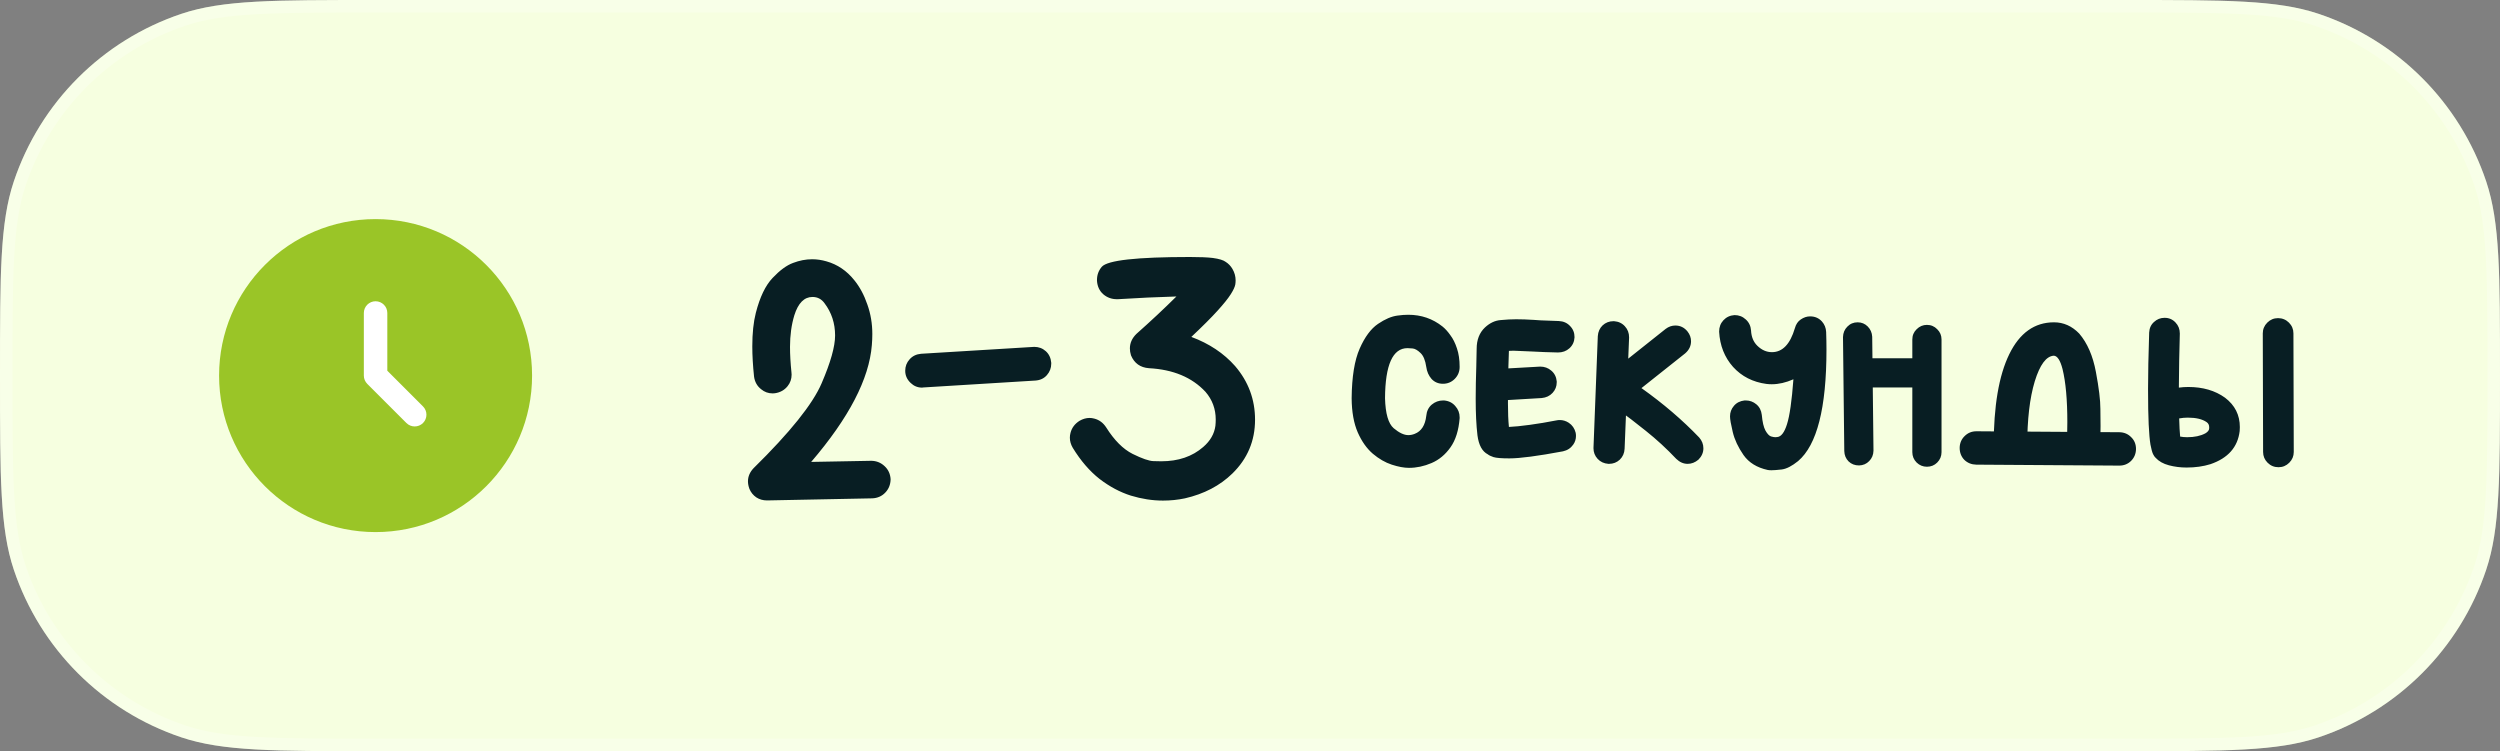
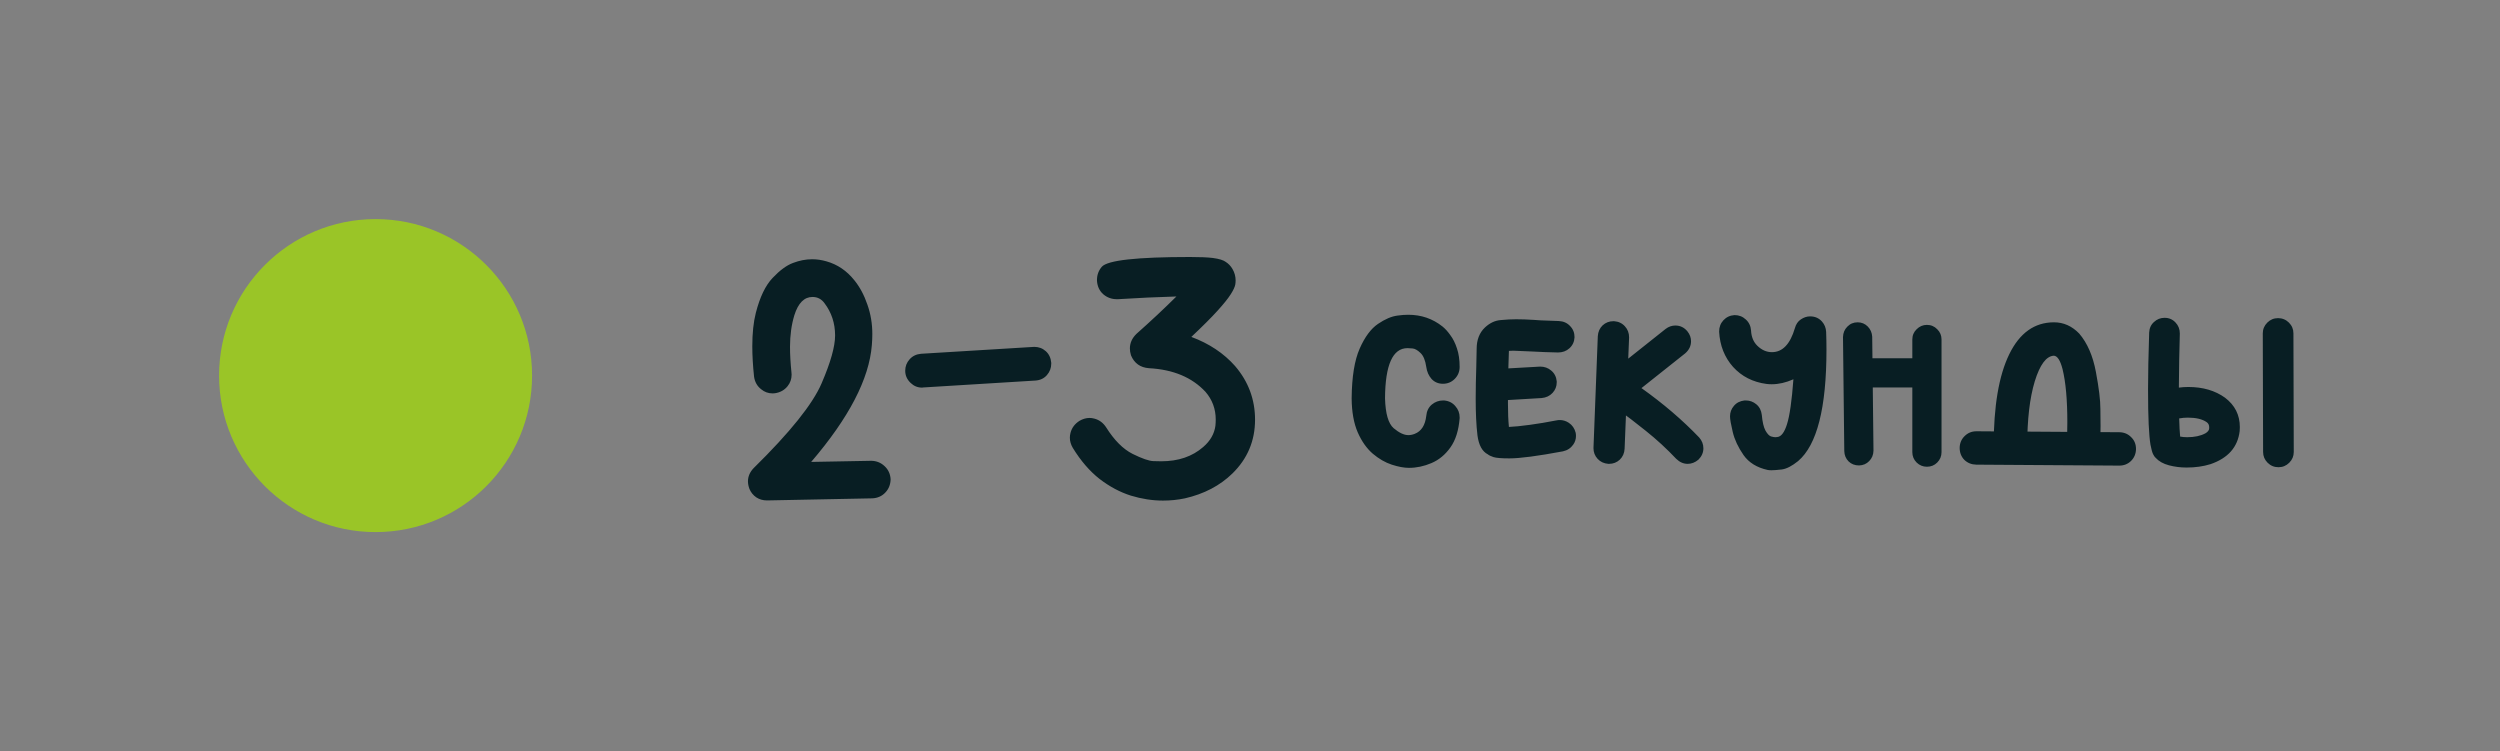
<svg xmlns="http://www.w3.org/2000/svg" width="213" height="64" viewBox="0 0 213 64" fill="none">
  <rect x="0" y="0" width="213" height="64" fill="#808080" stroke="none" />
  <g data-figma-bg-blur-radius="18.6672">
-     <path d="M0 32C0 23.313 0 18.969 1.175 15.463C3.434 8.724 8.724 3.434 15.463 1.175C18.969 0 23.313 0 32 0H181C189.687 0 194.031 0 197.537 1.175C204.276 3.434 209.566 8.724 211.825 15.463C213 18.969 213 23.313 213 32C213 40.687 213 45.031 211.825 48.537C209.566 55.276 204.276 60.566 197.537 62.825C194.031 64 189.687 64 181 64H32C23.313 64 18.969 64 15.463 62.825C8.724 60.566 3.434 55.276 1.175 48.537C0 45.031 0 40.687 0 32Z" fill="#F6FFE0" />
-     <path d="M32 0.533H181C189.73 0.533 193.965 0.54 197.367 1.681C203.948 3.886 209.114 9.052 211.319 15.633C212.46 19.035 212.467 23.27 212.467 32C212.467 40.73 212.46 44.965 211.319 48.367C209.114 54.948 203.948 60.114 197.367 62.319C193.965 63.46 189.73 63.467 181 63.467H32C23.27 63.467 19.035 63.46 15.633 62.319C9.052 60.114 3.886 54.948 1.681 48.367C0.54 44.965 0.533 40.73 0.533 32C0.533 23.27 0.54 19.035 1.681 15.633C3.886 9.052 9.052 3.886 15.633 1.681C19.035 0.54 23.27 0.533 32 0.533Z" stroke="white" stroke-opacity="0.25" stroke-width="1.067" />
    <path d="M45.333 32C45.333 39.364 39.363 45.334 31.999 45.334C24.636 45.334 18.666 39.364 18.666 32C18.666 24.637 24.636 18.667 31.999 18.667C39.363 18.667 45.333 24.637 45.333 32Z" fill="#9AC527" />
-     <path fill-rule="evenodd" clip-rule="evenodd" d="M31.999 25.667C32.552 25.667 32.999 26.115 32.999 26.667V31.586L36.04 34.627C36.43 35.017 36.43 35.65 36.04 36.041C35.649 36.431 35.016 36.431 34.626 36.041L31.292 32.707C31.105 32.52 30.999 32.266 30.999 32V26.667C30.999 26.115 31.447 25.667 31.999 25.667Z" fill="white" />
    <path d="M65.353 42.637C65.007 42.637 64.702 42.55 64.438 42.377C64.173 42.195 63.977 41.953 63.85 41.652C63.768 41.425 63.727 41.21 63.727 41.01C63.727 40.6 63.886 40.226 64.205 39.889C67.313 36.835 69.245 34.425 70.002 32.656C70.768 30.879 71.15 29.521 71.15 28.582C71.15 27.543 70.85 26.627 70.248 25.834C69.993 25.479 69.651 25.301 69.223 25.301C68.521 25.301 68.006 25.82 67.678 26.859C67.432 27.671 67.309 28.568 67.309 29.553C67.309 30.2 67.35 30.924 67.432 31.727L67.445 31.918C67.445 32.292 67.331 32.62 67.103 32.902C66.83 33.24 66.47 33.44 66.023 33.504L65.832 33.518C65.458 33.518 65.13 33.399 64.848 33.162C64.51 32.898 64.31 32.542 64.246 32.096C64.146 31.148 64.096 30.287 64.096 29.512C64.096 28.391 64.196 27.438 64.397 26.654C64.743 25.305 65.221 24.312 65.832 23.674C66.443 23.027 67.022 22.603 67.568 22.402C68.115 22.193 68.658 22.088 69.195 22.088C69.596 22.088 70.002 22.147 70.412 22.266C71.351 22.53 72.144 23.068 72.791 23.879C73.256 24.453 73.625 25.141 73.898 25.943C74.181 26.736 74.322 27.575 74.322 28.459C74.322 28.76 74.309 29.074 74.281 29.402C74.053 32.283 72.331 35.6 69.113 39.355L74.24 39.26C74.678 39.269 75.051 39.419 75.361 39.711C75.68 40.003 75.853 40.376 75.881 40.832C75.872 41.288 75.717 41.671 75.416 41.98C75.124 42.281 74.755 42.441 74.309 42.459L65.353 42.637ZM78.561 33.025C78.187 33.025 77.863 32.893 77.59 32.629C77.28 32.337 77.125 31.991 77.125 31.59C77.125 31.216 77.248 30.893 77.494 30.619C77.74 30.337 78.068 30.177 78.478 30.141L88.117 29.553C88.5 29.553 88.828 29.676 89.102 29.922C89.375 30.168 89.53 30.496 89.566 30.906V30.988C89.566 31.353 89.443 31.676 89.197 31.959C88.951 32.242 88.623 32.397 88.213 32.424L78.656 33.012C78.629 33.021 78.597 33.025 78.561 33.025ZM99.082 42.65C98.189 42.65 97.277 42.509 96.348 42.227C95.427 41.935 94.538 41.461 93.682 40.805C92.834 40.139 92.073 39.255 91.398 38.152C91.234 37.87 91.152 37.583 91.152 37.291C91.152 37.154 91.171 37.018 91.207 36.881C91.316 36.453 91.572 36.111 91.973 35.855C92.255 35.691 92.542 35.609 92.834 35.609C92.962 35.609 93.094 35.628 93.231 35.664C93.659 35.773 94.001 36.029 94.256 36.43C94.939 37.514 95.687 38.262 96.498 38.672C97.309 39.073 97.902 39.278 98.275 39.287C98.658 39.296 98.882 39.301 98.945 39.301C100.395 39.301 101.584 38.895 102.514 38.084C103.115 37.565 103.462 36.963 103.553 36.279C103.571 36.097 103.58 35.919 103.58 35.746C103.58 34.844 103.288 34.055 102.705 33.381C101.557 32.15 99.953 31.48 97.893 31.371C97.154 31.316 96.644 30.952 96.361 30.277C96.297 30.068 96.266 29.872 96.266 29.689C96.266 29.225 96.453 28.81 96.826 28.445C98.038 27.37 99.173 26.308 100.23 25.26C98.644 25.305 96.981 25.383 95.24 25.492H95.158C94.712 25.492 94.324 25.351 93.996 25.068C93.677 24.786 93.499 24.408 93.463 23.934V23.852C93.463 23.423 93.6 23.049 93.873 22.73C94.356 22.174 96.858 21.896 101.379 21.896C102.245 21.896 102.896 21.924 103.334 21.979C103.872 22.051 104.241 22.165 104.441 22.32C104.669 22.466 104.856 22.662 105.002 22.908C105.184 23.218 105.275 23.546 105.275 23.893C105.275 24.002 105.266 24.116 105.248 24.234C105.212 24.444 105.079 24.727 104.852 25.082C104.633 25.428 104.259 25.893 103.73 26.477C103.202 27.06 102.459 27.803 101.502 28.705C103.024 29.27 104.268 30.1 105.234 31.193C106.365 32.515 106.93 34.037 106.93 35.76C106.93 37.555 106.287 39.082 105.002 40.34C103.936 41.379 102.587 42.085 100.955 42.459C100.354 42.587 99.729 42.65 99.082 42.65ZM120.041 39.861C119.622 39.861 119.134 39.77 118.578 39.588C118.022 39.406 117.484 39.096 116.965 38.658C116.445 38.212 116.017 37.605 115.68 36.84C115.342 36.065 115.169 35.094 115.16 33.928C115.178 32.105 115.406 30.697 115.844 29.703C116.281 28.71 116.801 28.008 117.402 27.598C118.004 27.188 118.56 26.951 119.07 26.887C119.389 26.841 119.695 26.818 119.986 26.818C121.089 26.818 122.06 27.151 122.898 27.816C123.126 27.999 123.35 28.245 123.568 28.555C123.796 28.855 123.983 29.229 124.129 29.676C124.284 30.122 124.361 30.651 124.361 31.262C124.361 31.663 124.22 32.005 123.938 32.287C123.664 32.56 123.331 32.697 122.939 32.697C122.548 32.697 122.224 32.56 121.969 32.287C121.723 32.005 121.572 31.663 121.518 31.262C121.436 30.697 121.271 30.3 121.025 30.072C120.779 29.835 120.556 29.708 120.355 29.689C120.164 29.671 120.018 29.662 119.918 29.662C118.66 29.662 118.022 31.084 118.004 33.928C118.04 35.24 118.286 36.092 118.742 36.484C119.207 36.876 119.622 37.072 119.986 37.072C120.169 37.072 120.351 37.036 120.533 36.963C121.098 36.744 121.426 36.234 121.518 35.432C121.554 35.031 121.709 34.712 121.982 34.475C122.265 34.238 122.589 34.119 122.953 34.119H123.035C123.436 34.156 123.755 34.315 123.992 34.598C124.238 34.871 124.361 35.19 124.361 35.555V35.637C124.279 36.667 124.02 37.492 123.582 38.111C123.145 38.731 122.607 39.178 121.969 39.451C121.331 39.725 120.688 39.861 120.041 39.861ZM128.6 39.055C127.934 39.055 127.483 39.018 127.246 38.945C127.009 38.863 126.85 38.786 126.768 38.713C126.285 38.467 125.988 37.925 125.879 37.086C125.779 36.247 125.729 35.208 125.729 33.969C125.729 33.148 125.747 32.191 125.783 31.098V31.043C125.801 30.469 125.811 30.027 125.811 29.717C125.811 28.951 126.048 28.345 126.521 27.898C126.932 27.516 127.378 27.306 127.861 27.27C128.344 27.224 128.782 27.201 129.174 27.201C129.63 27.201 130.14 27.219 130.705 27.256C130.732 27.274 131.434 27.306 132.811 27.352C133.202 27.37 133.521 27.511 133.768 27.775C134.023 28.031 134.15 28.35 134.15 28.732C134.132 29.115 133.986 29.43 133.713 29.676C133.449 29.913 133.125 30.031 132.742 30.031C131.913 30.013 131.188 29.986 130.568 29.949L128.955 29.881L128.559 29.895L128.518 31.166C128.49 32.269 128.477 33.331 128.477 34.352C128.477 35.145 128.504 35.819 128.559 36.375C129.005 36.357 129.598 36.297 130.336 36.197C131.074 36.097 131.835 35.969 132.619 35.815C132.71 35.796 132.801 35.787 132.893 35.787C133.166 35.787 133.421 35.865 133.658 36.02C133.959 36.22 134.155 36.503 134.246 36.867C134.264 36.958 134.273 37.05 134.273 37.141C134.273 37.414 134.196 37.66 134.041 37.879C133.831 38.18 133.54 38.371 133.166 38.453C131.024 38.854 129.502 39.055 128.6 39.055ZM127.41 34.147C127.055 34.147 126.745 34.028 126.48 33.791C126.189 33.527 126.043 33.212 126.043 32.848C126.043 32.483 126.161 32.169 126.398 31.904C126.635 31.64 126.945 31.49 127.328 31.453L131.225 31.234C131.589 31.234 131.904 31.348 132.168 31.576C132.441 31.804 132.596 32.109 132.633 32.492V32.574C132.633 32.921 132.514 33.221 132.277 33.477C132.04 33.732 131.73 33.878 131.348 33.914L127.41 34.147ZM137.09 39.52H137.035C136.661 39.492 136.356 39.351 136.119 39.096C135.882 38.84 135.764 38.535 135.764 38.18L136.133 28.637C136.16 28.263 136.297 27.958 136.543 27.721C136.798 27.484 137.108 27.365 137.473 27.365H137.514C137.896 27.393 138.206 27.538 138.443 27.803C138.68 28.058 138.799 28.372 138.799 28.746L138.416 38.234C138.398 38.608 138.261 38.918 138.006 39.164C137.751 39.401 137.445 39.52 137.09 39.52ZM143.789 39.52C143.434 39.52 143.11 39.378 142.818 39.096C141.998 38.23 141.137 37.437 140.234 36.717C139.332 35.988 138.557 35.4 137.91 34.953C137.272 34.507 136.935 34.274 136.898 34.256C136.525 34.01 136.32 33.659 136.283 33.203V33.162C136.283 32.734 136.452 32.378 136.789 32.096L141.916 28.021C142.171 27.83 142.445 27.734 142.736 27.734C143.156 27.734 143.502 27.903 143.775 28.24C143.976 28.495 144.076 28.773 144.076 29.074C144.076 29.475 143.908 29.822 143.57 30.113L139.852 33.066C141.711 34.388 143.352 35.792 144.773 37.277C145.01 37.551 145.129 37.856 145.129 38.193C145.129 38.558 144.988 38.882 144.705 39.164C144.423 39.401 144.117 39.52 143.789 39.52ZM150.926 40.066C150.789 40.066 150.68 40.057 150.598 40.039C149.686 39.839 149.003 39.415 148.547 38.768C148.091 38.111 147.786 37.46 147.631 36.812C147.476 36.165 147.398 35.719 147.398 35.473C147.398 35.135 147.508 34.839 147.727 34.584C147.945 34.32 148.246 34.165 148.629 34.119H148.752C149.08 34.119 149.376 34.228 149.641 34.447C149.905 34.666 150.06 34.967 150.105 35.35C150.16 35.96 150.265 36.407 150.42 36.69C150.575 36.963 150.73 37.127 150.885 37.182C151.04 37.227 151.163 37.25 151.254 37.25C151.318 37.25 151.372 37.245 151.418 37.236C151.755 37.209 152.033 36.844 152.252 36.143C152.48 35.432 152.662 34.156 152.799 32.315C152.161 32.597 151.546 32.738 150.953 32.738C150.798 32.738 150.648 32.729 150.502 32.711C149.344 32.556 148.396 32.073 147.658 31.262C146.929 30.441 146.533 29.439 146.469 28.254C146.469 27.871 146.592 27.547 146.838 27.283C147.084 27.019 147.398 26.873 147.781 26.846C148.155 26.846 148.474 26.969 148.738 27.215C149.012 27.461 149.162 27.775 149.189 28.158C149.217 28.705 149.395 29.138 149.723 29.457C150.096 29.822 150.511 30.004 150.967 30.004C151.869 30.004 152.521 29.325 152.922 27.967C153.013 27.63 153.182 27.379 153.428 27.215C153.683 27.042 153.947 26.955 154.221 26.955C154.631 26.955 154.968 27.101 155.232 27.393C155.451 27.639 155.57 27.935 155.588 28.281C155.606 28.801 155.615 29.302 155.615 29.785C155.615 34.753 154.809 37.92 153.195 39.287C152.676 39.706 152.215 39.943 151.814 39.998C151.413 40.044 151.117 40.066 150.926 40.066ZM158.391 39.656C158.035 39.656 157.739 39.542 157.502 39.315C157.265 39.078 157.142 38.781 157.133 38.426L157.023 28.719C157.033 28.363 157.156 28.067 157.393 27.83C157.63 27.584 157.921 27.461 158.268 27.461C158.605 27.461 158.892 27.579 159.129 27.816C159.366 28.053 159.493 28.345 159.512 28.691L159.621 38.398C159.612 38.754 159.489 39.05 159.252 39.287C159.024 39.524 158.737 39.647 158.391 39.656ZM164.174 39.766C163.837 39.766 163.545 39.647 163.299 39.41C163.053 39.164 162.93 38.868 162.93 38.522V28.924C162.93 28.578 163.053 28.286 163.299 28.049C163.545 27.803 163.837 27.68 164.174 27.68C164.52 27.68 164.812 27.803 165.049 28.049C165.295 28.286 165.418 28.578 165.418 28.924V38.522C165.418 38.868 165.295 39.164 165.049 39.41C164.812 39.647 164.52 39.766 164.174 39.766ZM164.064 33.012H158.582C158.236 33.012 157.939 32.893 157.693 32.656C157.456 32.41 157.338 32.114 157.338 31.768C157.338 31.421 157.456 31.13 157.693 30.893C157.939 30.646 158.236 30.523 158.582 30.523H164.064C164.411 30.523 164.702 30.646 164.939 30.893C165.186 31.13 165.309 31.421 165.309 31.768C165.309 32.114 165.186 32.41 164.939 32.656C164.702 32.893 164.411 33.012 164.064 33.012ZM177.504 39.506C177.076 39.506 176.72 39.351 176.438 39.041C176.201 38.768 176.082 38.449 176.082 38.084V38.002C176.118 37.3 176.137 36.621 176.137 35.965C176.137 34.06 176 32.551 175.727 31.439C175.535 30.701 175.289 30.323 174.988 30.305C174.341 30.341 173.799 31.07 173.361 32.492C172.933 33.905 172.719 35.742 172.719 38.002C172.719 38.394 172.577 38.731 172.295 39.014C172.021 39.296 171.684 39.438 171.283 39.438C170.891 39.438 170.554 39.296 170.271 39.014C169.998 38.731 169.861 38.394 169.861 38.002C169.861 34.602 170.303 31.995 171.188 30.182C172.072 28.368 173.343 27.461 175.002 27.461C175.813 27.461 176.529 27.78 177.148 28.418C177.841 29.229 178.315 30.318 178.57 31.686C178.826 33.044 178.953 34.096 178.953 34.844C178.962 35.591 178.967 36.074 178.967 36.293C178.967 37.168 178.949 37.797 178.912 38.18C178.885 38.562 178.734 38.882 178.461 39.137C178.197 39.383 177.878 39.506 177.504 39.506ZM180.566 39.67L168.371 39.588C167.97 39.579 167.633 39.442 167.359 39.178C167.095 38.904 166.963 38.562 166.963 38.152C166.972 37.751 167.113 37.419 167.387 37.154C167.66 36.881 167.997 36.744 168.398 36.744L180.58 36.826C180.981 36.835 181.314 36.977 181.578 37.25C181.852 37.514 181.988 37.852 181.988 38.262C181.979 38.663 181.838 39 181.564 39.273C181.291 39.538 180.958 39.67 180.566 39.67ZM186.295 39.834C185.775 39.834 185.274 39.77 184.791 39.643C184.308 39.515 183.93 39.301 183.656 39C183.583 38.936 183.51 38.831 183.438 38.685C183.365 38.531 183.292 38.262 183.219 37.879C183.155 37.496 183.105 36.926 183.068 36.17C183.032 35.413 183.014 34.402 183.014 33.135C183.014 31.859 183.046 30.259 183.109 28.336C183.128 27.962 183.264 27.662 183.52 27.434C183.775 27.197 184.076 27.078 184.422 27.078C184.796 27.078 185.105 27.21 185.352 27.475C185.598 27.73 185.721 28.044 185.721 28.418C185.675 29.977 185.648 31.512 185.639 33.025C185.903 32.989 186.172 32.971 186.445 32.971C187.685 32.971 188.729 33.276 189.576 33.887C190.415 34.525 190.834 35.359 190.834 36.389L190.82 36.73C190.656 38.098 189.827 39.036 188.332 39.547C187.721 39.738 187.042 39.834 186.295 39.834ZM186.35 37.25C186.969 37.25 187.484 37.141 187.895 36.922C188.113 36.794 188.223 36.648 188.223 36.484V36.402C188.223 36.211 188.15 36.065 188.004 35.965C187.639 35.71 187.106 35.582 186.404 35.582C186.158 35.582 185.912 35.605 185.666 35.65C185.684 36.316 185.712 36.831 185.748 37.195C185.93 37.232 186.131 37.25 186.35 37.25ZM194.129 39.807C193.764 39.807 193.454 39.679 193.199 39.424C192.944 39.169 192.816 38.863 192.816 38.508L192.789 28.404C192.789 28.049 192.917 27.744 193.172 27.488C193.427 27.233 193.732 27.105 194.088 27.105C194.452 27.105 194.762 27.233 195.018 27.488C195.273 27.744 195.4 28.049 195.4 28.404L195.428 38.508C195.428 38.863 195.3 39.169 195.045 39.424C194.79 39.679 194.484 39.807 194.129 39.807Z" fill="#081E23" />
  </g>
  <defs>
    <clipPath id="bgblur_0_5250_4870_clip_path" transform="translate(18.667 18.667)">
-       <path d="M0 32C0 23.313 0 18.969 1.175 15.463C3.434 8.724 8.724 3.434 15.463 1.175C18.969 0 23.313 0 32 0H181C189.687 0 194.031 0 197.537 1.175C204.276 3.434 209.566 8.724 211.825 15.463C213 18.969 213 23.313 213 32C213 40.687 213 45.031 211.825 48.537C209.566 55.276 204.276 60.566 197.537 62.825C194.031 64 189.687 64 181 64H32C23.313 64 18.969 64 15.463 62.825C8.724 60.566 3.434 55.276 1.175 48.537C0 45.031 0 40.687 0 32Z" />
-     </clipPath>
+       </clipPath>
  </defs>
</svg>